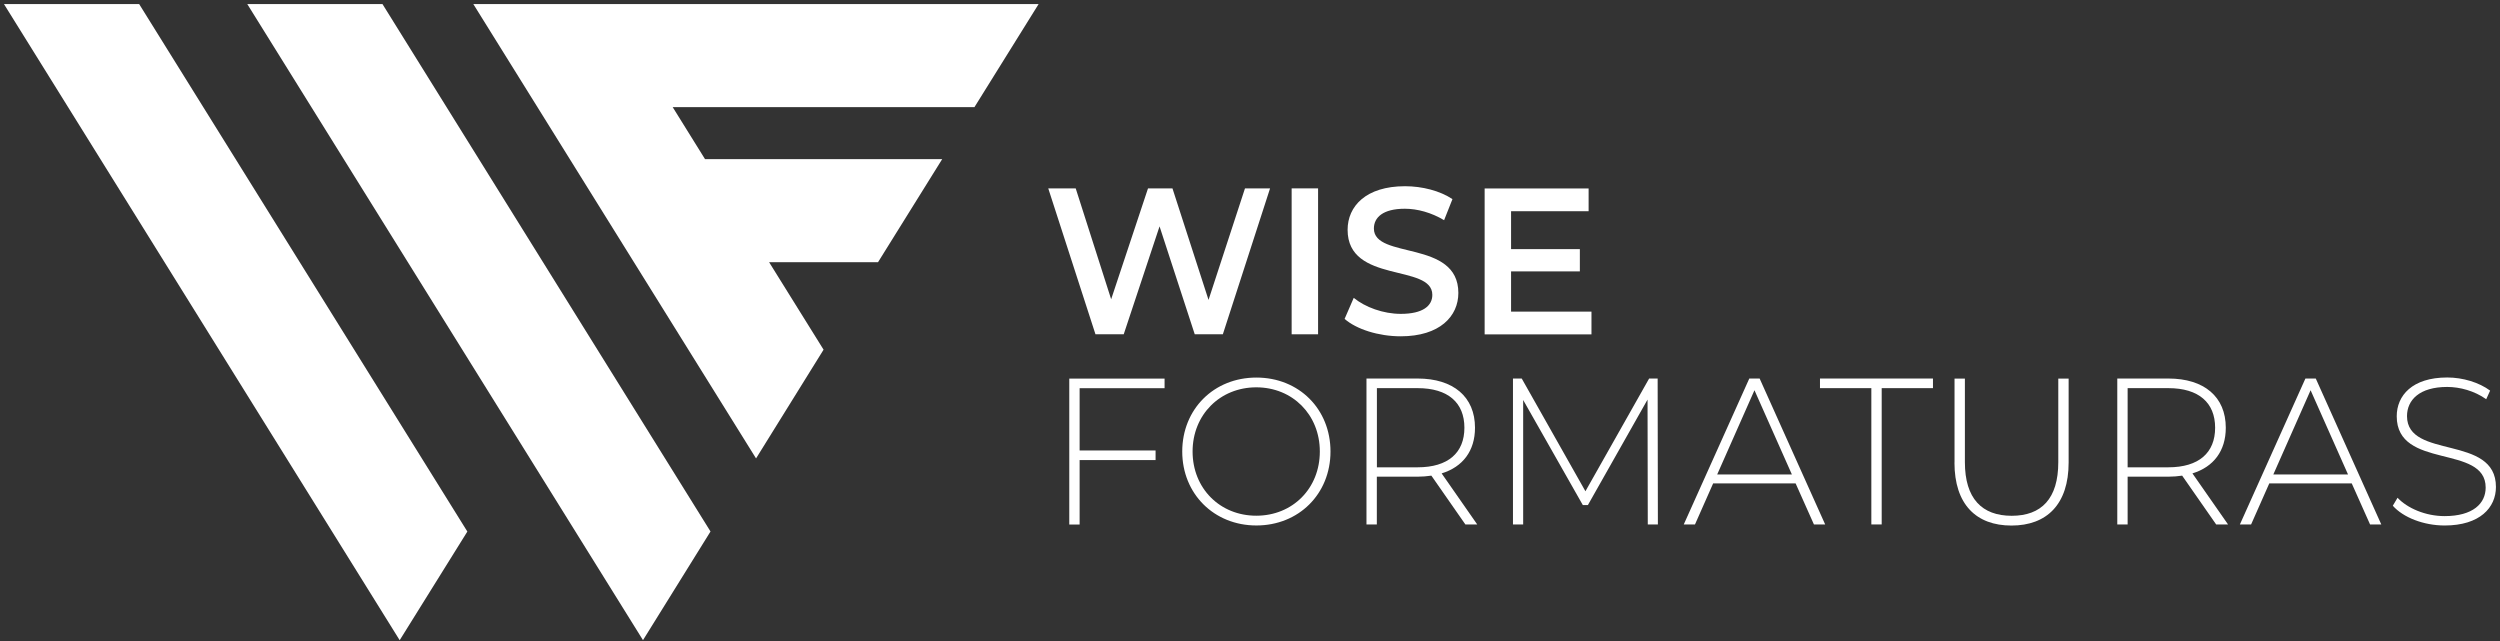
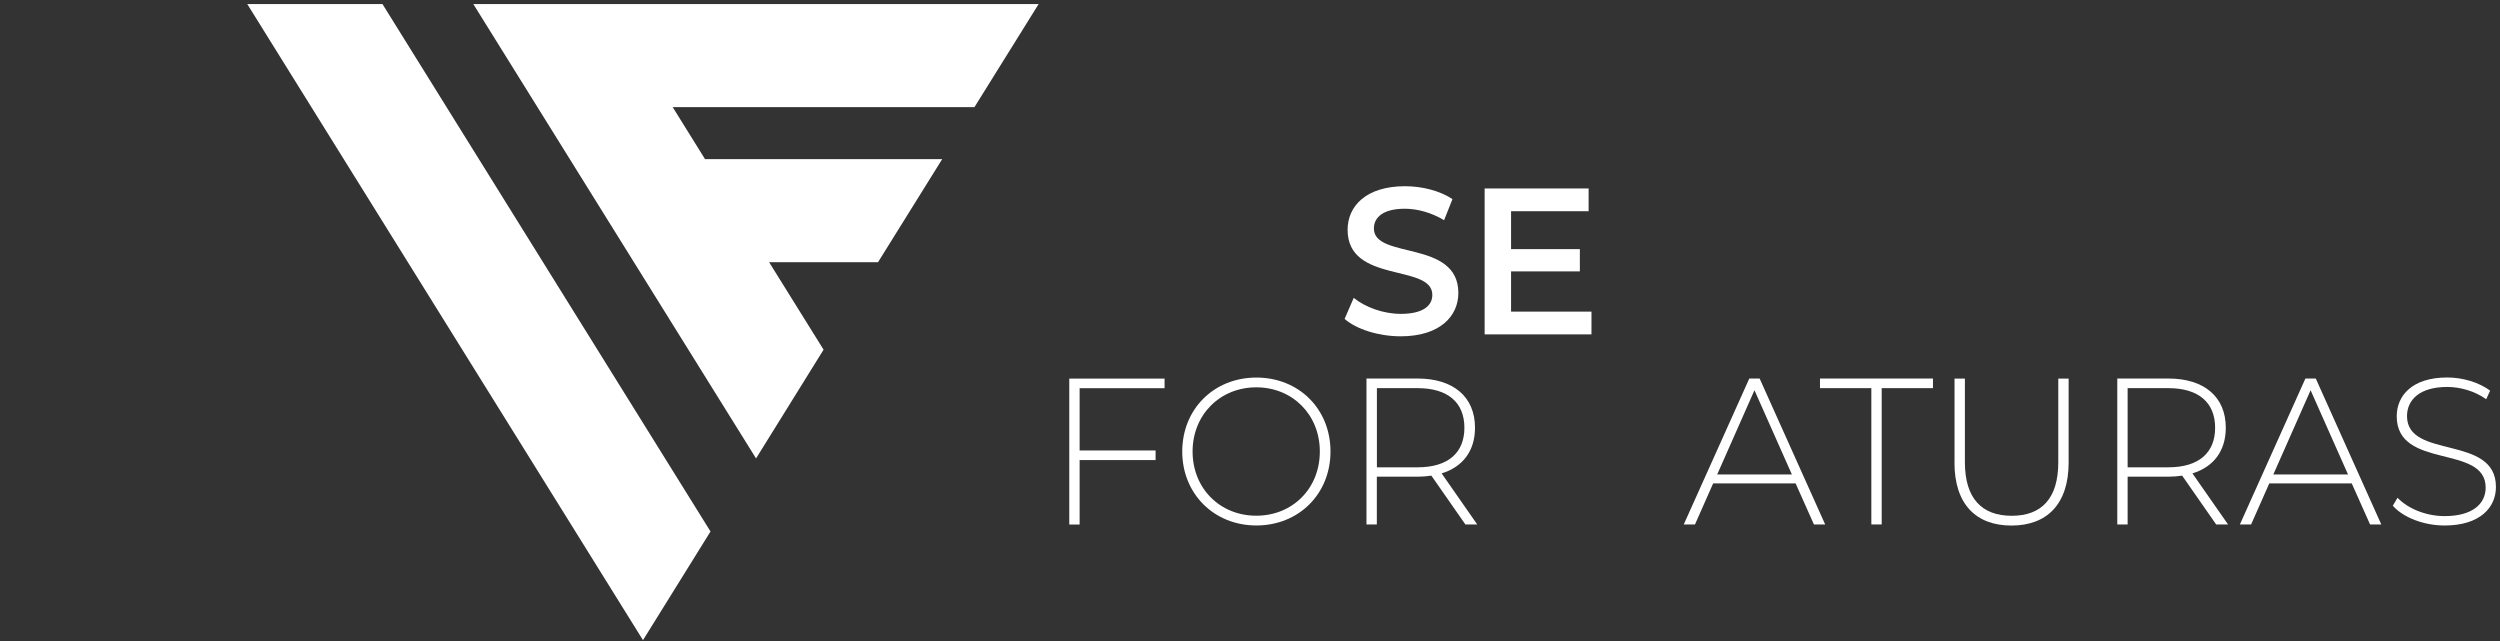
<svg xmlns="http://www.w3.org/2000/svg" width="117" height="30" viewBox="0 0 117 30" fill="none">
  <rect x="0" y="0" width="117" height="30" fill="#333333" stroke="none" />
  <g clip-path="url(#clip0_27_47)">
    <path d="M45.604 5.014H31.482L32.995 7.447H44.095L41.092 12.27H35.994L38.543 16.365L35.383 21.454L22.152 0.191H48.607L45.604 5.014Z" fill="white" />
    <path d="M33.252 24.874L30.092 29.959L11.573 0.191H17.9L33.252 24.874Z" fill="white" />
-     <path d="M21.872 24.877L18.705 29.962L0.186 0.191H6.513L21.872 24.877Z" fill="white" />
-     <path d="M59.439 8.816L57.229 15.645H55.914L54.267 10.594L52.59 15.645H51.268L49.058 8.816H50.343L52.002 14.006L53.727 8.816H54.871L56.559 14.036L58.265 8.816H59.446H59.439Z" fill="white" />
-     <path d="M60.449 8.816H61.686V15.645H60.449V8.816Z" fill="white" />
    <path d="M62.927 14.925L63.355 13.939C63.888 14.378 64.737 14.689 65.557 14.689C66.597 14.689 67.033 14.31 67.033 13.8C67.033 12.326 63.068 13.294 63.068 10.755C63.068 9.653 63.925 8.715 65.755 8.715C66.556 8.715 67.394 8.929 67.975 9.319L67.584 10.305C66.984 9.945 66.329 9.769 65.747 9.769C64.719 9.769 64.298 10.178 64.298 10.695C64.298 12.15 68.251 11.201 68.251 13.71C68.251 14.801 67.383 15.739 65.553 15.739C64.514 15.739 63.478 15.409 62.923 14.921L62.927 14.925Z" fill="white" />
    <path d="M74.481 14.584V15.649H69.481V8.82H74.347V9.885H70.718V11.659H73.937V12.701H70.718V14.584H74.481Z" fill="white" />
    <path d="M50.526 18.165V21.082H54.081V21.532H50.526V24.547H50.042V17.719H54.502V18.169H50.53L50.526 18.165Z" fill="white" />
    <path d="M55.329 21.131C55.329 19.151 56.805 17.67 58.798 17.67C60.792 17.67 62.267 19.144 62.267 21.131C62.267 23.119 60.78 24.592 58.798 24.592C56.816 24.592 55.329 23.111 55.329 21.131ZM61.768 21.131C61.768 19.406 60.49 18.127 58.794 18.127C57.099 18.127 55.813 19.406 55.813 21.131C55.813 22.856 57.092 24.135 58.794 24.135C60.497 24.135 61.768 22.856 61.768 21.131Z" fill="white" />
    <path d="M68.579 24.544L66.988 22.26C66.779 22.29 66.567 22.309 66.34 22.309H64.436V24.544H63.951V17.715H66.344C68.02 17.715 69.03 18.574 69.03 20.018C69.03 21.101 68.46 21.851 67.469 22.155L69.134 24.544H68.583H68.579ZM66.344 21.87C67.774 21.87 68.534 21.188 68.534 20.018C68.534 18.848 67.771 18.165 66.344 18.165H64.439V21.87H66.344Z" fill="white" />
-     <path d="M77.116 24.544L77.105 18.701L74.314 23.636H74.075L71.284 18.72V24.544H70.807V17.715H71.217L74.198 22.991L77.179 17.715H77.578L77.589 24.544H77.112H77.116Z" fill="white" />
    <path d="M84.043 22.624H80.175L79.325 24.544H78.8L81.867 17.715H82.351L85.418 24.544H84.892L84.035 22.624H84.043ZM83.86 22.204L82.109 18.263L80.365 22.204H83.86Z" fill="white" />
    <path d="M87.575 18.165H85.175V17.715H90.463V18.165H88.063V24.544H87.579V18.165H87.575Z" fill="white" />
    <path d="M91.472 21.649V17.719H91.957V21.63C91.957 23.336 92.758 24.139 94.148 24.139C95.538 24.139 96.328 23.34 96.328 21.63V17.719H96.812V21.649C96.812 23.599 95.791 24.596 94.137 24.596C92.482 24.596 91.469 23.602 91.469 21.649H91.472Z" fill="white" />
    <path d="M103.716 24.544L102.125 22.26C101.917 22.29 101.704 22.309 101.477 22.309H99.573V24.544H99.089V17.715H101.481C103.158 17.715 104.167 18.574 104.167 20.018C104.167 21.101 103.597 21.851 102.606 22.155L104.272 24.544H103.72H103.716ZM101.477 21.87C102.908 21.87 103.668 21.188 103.668 20.018C103.668 18.848 102.904 18.165 101.477 18.165H99.573V21.87H101.477Z" fill="white" />
    <path d="M110.069 22.624H106.202L105.352 24.544H104.827L107.893 17.715H108.378L111.444 24.544H110.919L110.062 22.624H110.069ZM109.887 22.204L108.136 18.263L106.392 22.204H109.887Z" fill="white" />
    <path d="M111.985 23.666L112.205 23.295C112.663 23.782 113.509 24.154 114.407 24.154C115.741 24.154 116.329 23.558 116.329 22.819C116.329 20.771 112.167 21.997 112.167 19.481C112.167 18.514 112.89 17.666 114.53 17.666C115.264 17.666 116.024 17.899 116.538 18.281L116.355 18.683C115.804 18.293 115.126 18.109 114.526 18.109C113.229 18.109 112.648 18.724 112.648 19.474C112.648 21.521 116.81 20.314 116.81 22.789C116.81 23.756 116.057 24.593 114.41 24.593C113.419 24.593 112.465 24.214 111.981 23.666H111.985Z" fill="white" />
  </g>
  <defs>
    <clipPath id="clip0_27_47">
      <rect width="117" height="30" fill="white" />
    </clipPath>
  </defs>
</svg>